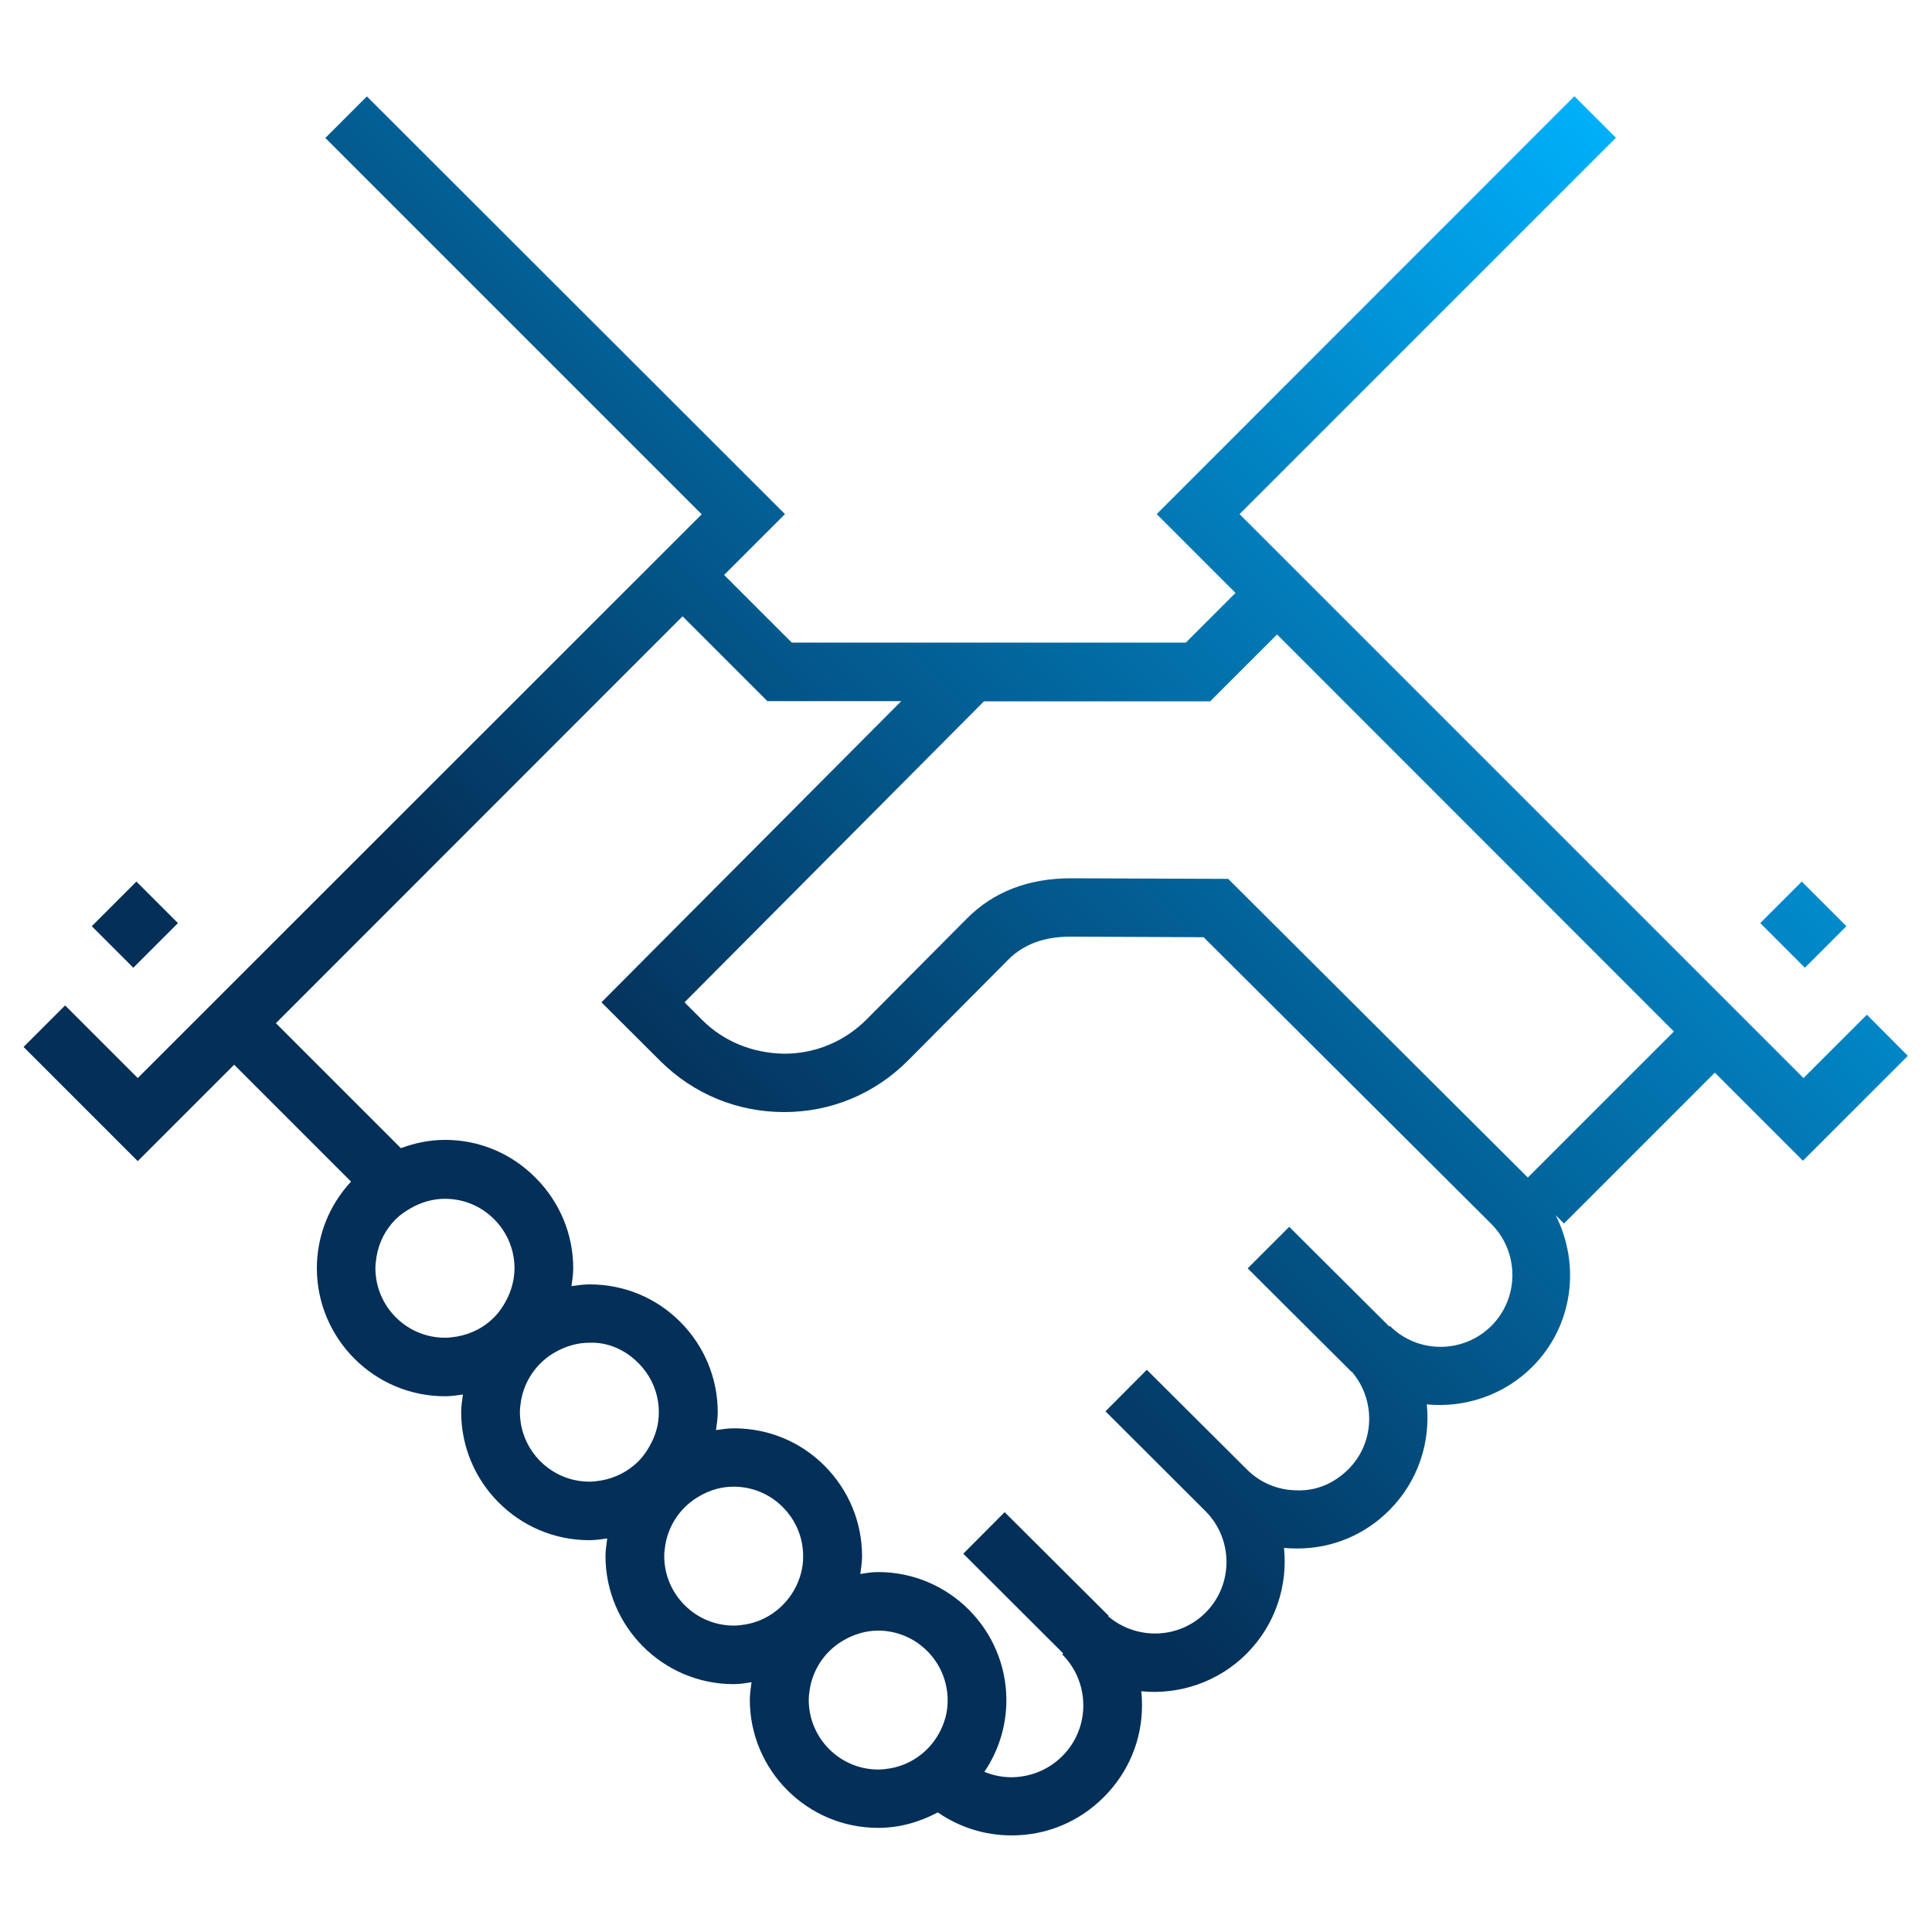
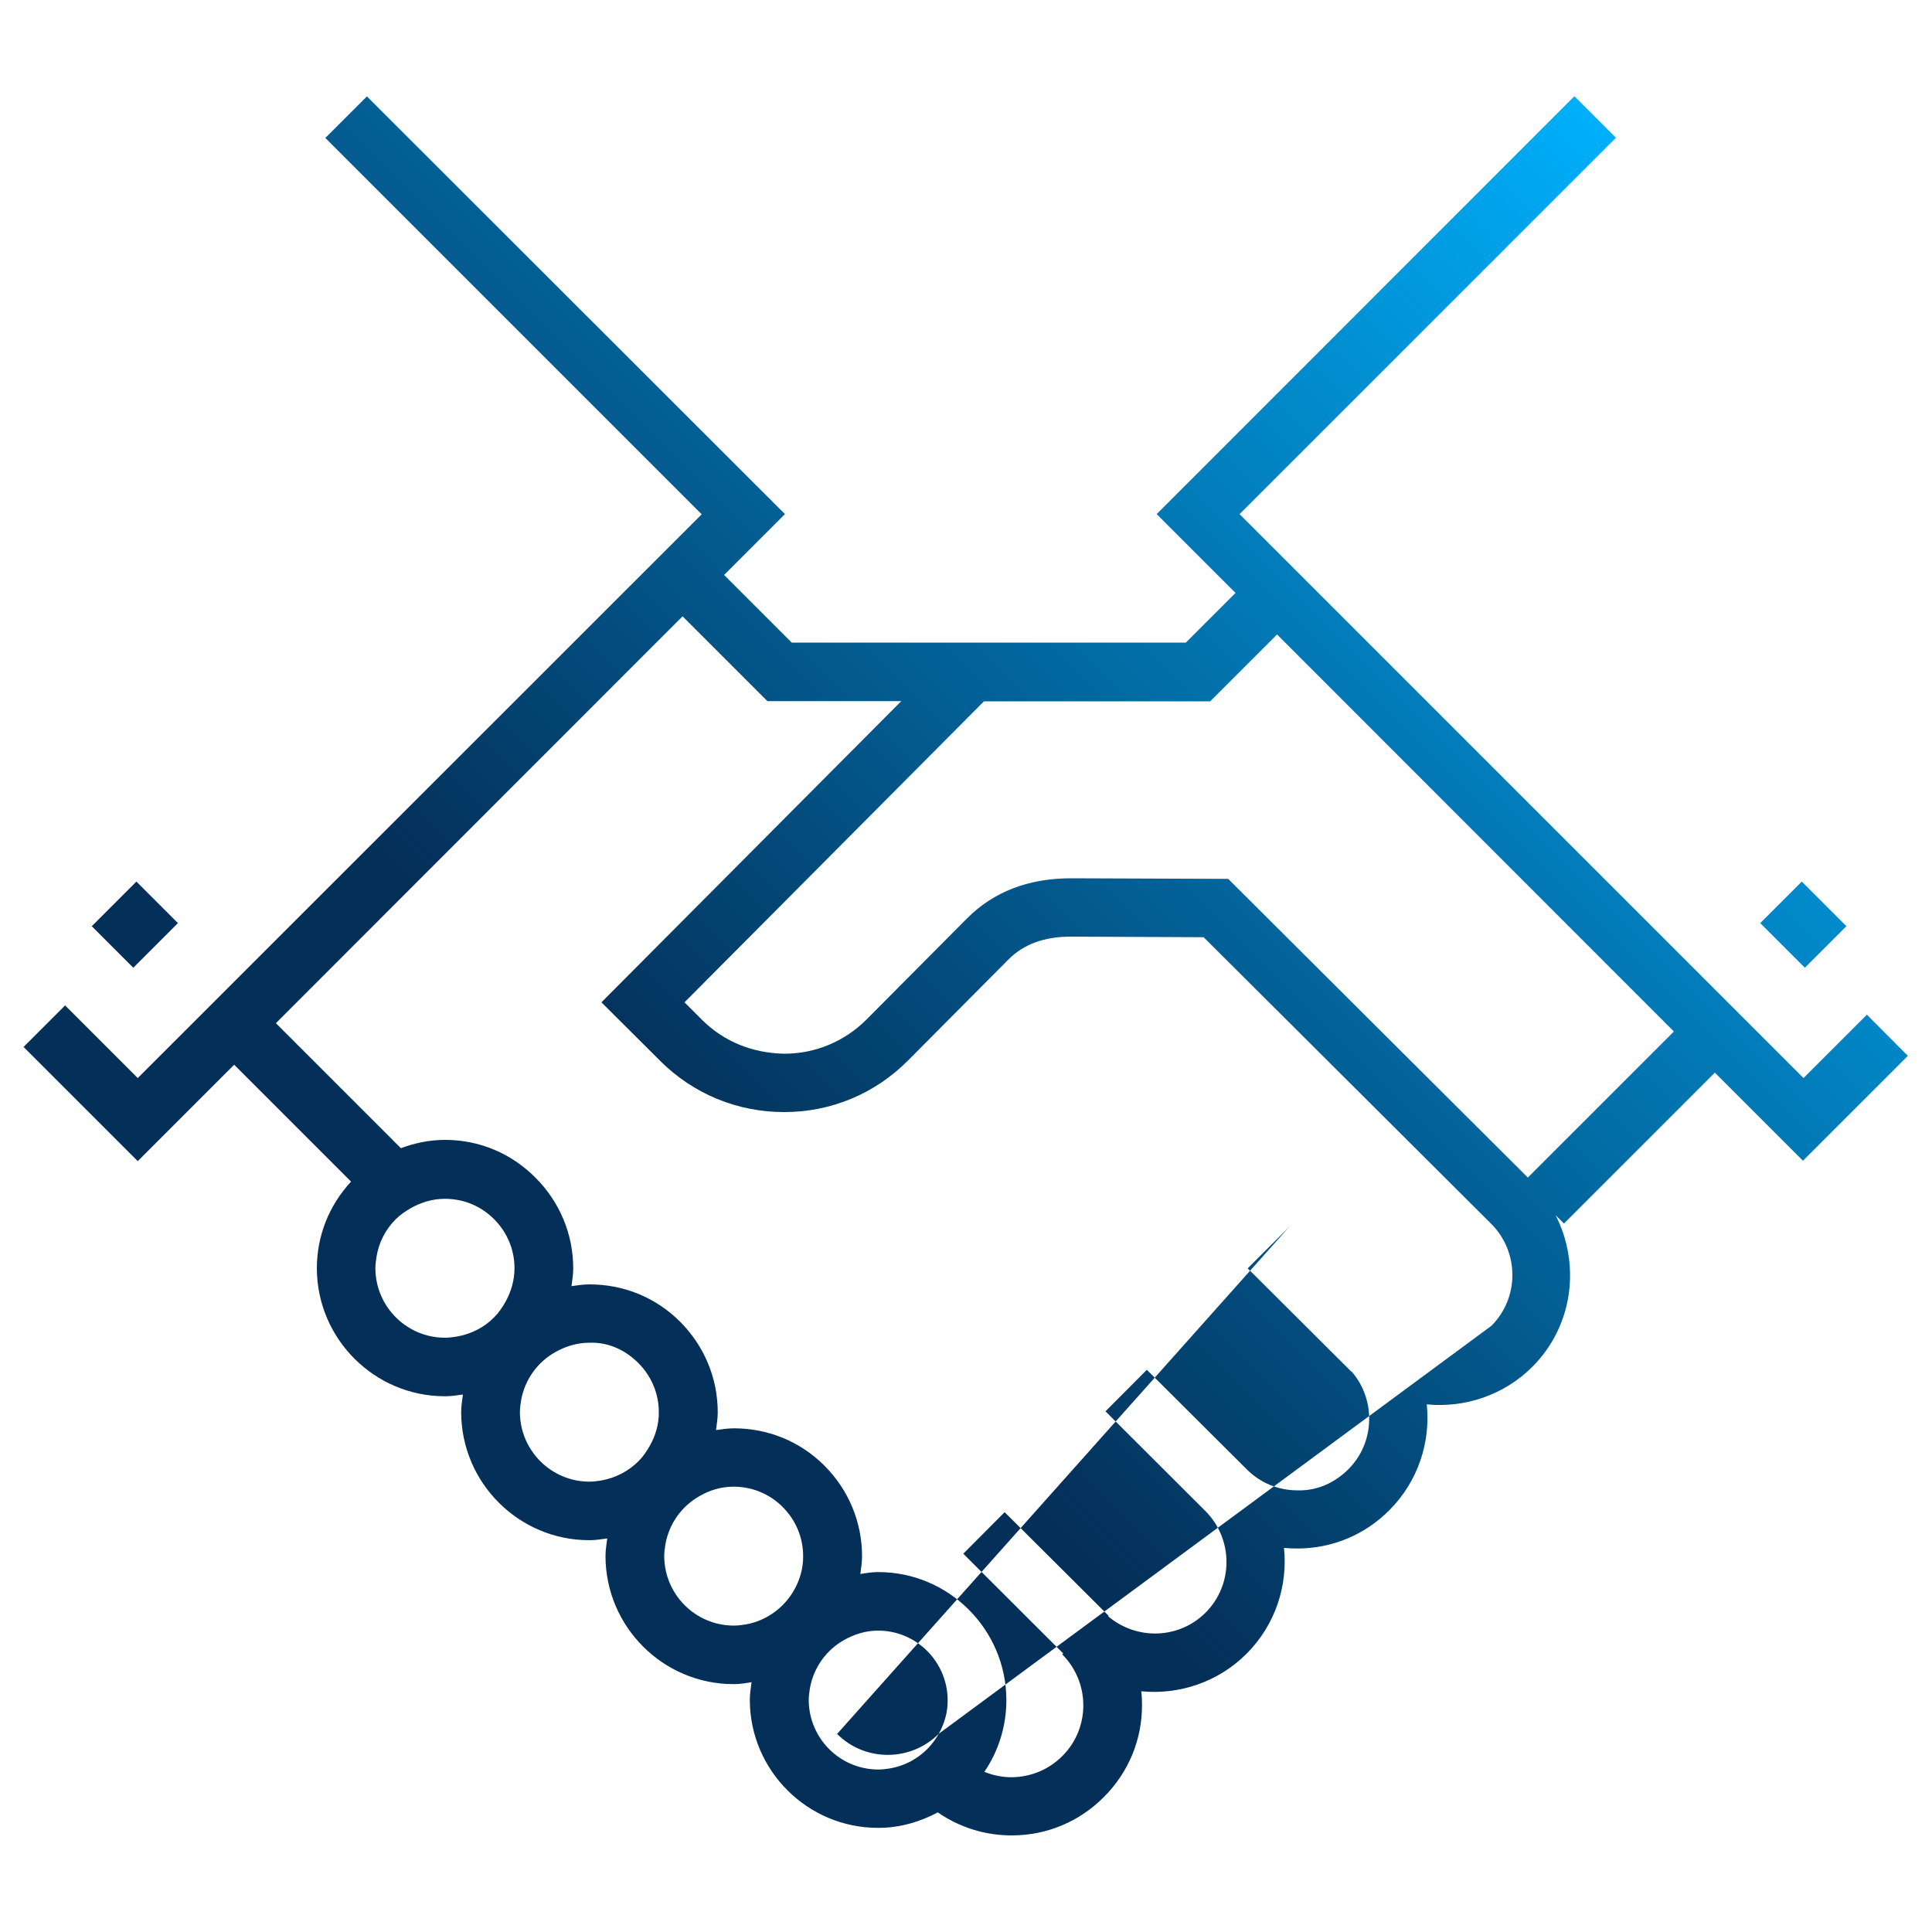
<svg xmlns="http://www.w3.org/2000/svg" version="1.1" id="Layer_1" x="0px" y="0px" viewBox="0 0 1000 1000" style="enable-background:new 0 0 1000 1000;" xml:space="preserve">
  <style type="text/css">
	.st0{fill:url(#SVGID_1_);}
</style>
  <linearGradient id="SVGID_1_" gradientUnits="userSpaceOnUse" x1="178.746" y1="708.374" x2="826.081" y2="61.039">
    <stop offset="0.22" style="stop-color:#042F58" />
    <stop offset="1" style="stop-color:#00AFFA" />
  </linearGradient>
-   <path class="st0" d="M69,500.9l23.1-23.1l-21.5-21.5l-23.1,23.1l10.7,10.7L69,500.9z M945,490.1l10.7-10.7l-23.1-23.1l-21.5,21.5  l23.1,23.1L945,490.1z M966.3,525.2L933.5,558L641.6,266.1L836.4,71.3l-21.5-21.5L598.7,266.1l40.8,40.8l-25.7,25.7H409.8l-35-35  l31.5-31.5L189.9,49.9l-21.5,21.5l194.8,194.8L71.3,558l-37.6-37.6l-21.5,21.5L71.3,601l49.9-49.9l60.5,60.5  c-11.4,12.3-17.7,28.1-17.7,44.9c0.1,36.5,29.8,66.2,66.3,66.2h0.1c3.1,0,6.2-0.5,9.2-0.9c-0.4,3-0.9,6.1-0.9,9.2  c0.1,36.5,29.8,66.2,66.3,66.2h0.1c3.1,0,6.2-0.5,9.2-0.9c-0.4,3.1-0.9,6.1-0.9,9.2c0.1,36.5,29.8,66.2,66.3,66.2h0.1  c3.2,0,6.2-0.5,9.2-1c-0.4,3.1-0.9,6.1-0.9,9.2c0.1,36.5,29.8,66.2,66.4,66.2h0.1c11.2,0,21.5-3.1,30.8-8  c11.2,7.7,24.3,11.9,38.2,11.9h0.1c18.1,0,35-7.1,47.7-19.9c12.8-12.8,19.8-29.8,19.7-47.8c0-2.3-0.1-4.6-0.4-6.9  c19.5,1.9,39.7-4.6,54.6-19.5c14.9-15,21.3-35.2,19.3-54.7c2.3,0.2,4.5,0.3,6.8,0.3h0.1c18.1,0,35-7.1,47.7-19.9  c14.9-15,21.3-35.2,19.3-54.7c19.5,1.9,39.8-4.6,54.7-19.5c21.2-21.3,24.9-53,12-78.4l4.3,4.3l78.1-78.1l45.6,45.6l54.3-54.3  L966.3,525.2z M261.6,673.9c-1.6,2.8-3.4,5.5-5.8,7.9c-5.3,5.4-12,8.7-19.3,10c-2,0.3-4,0.6-6.1,0.6h-0.1c-19.8,0-35.9-16.1-36-35.9  c0-2.1,0.3-4.1,0.6-6.1c1.2-7.3,4.6-14,9.9-19.3c2.4-2.4,5.1-4.2,7.9-5.8c5.3-3,11.3-4.8,17.5-4.8h0.1c9.6,0,18.6,3.7,25.4,10.5  c6.8,6.8,10.6,15.8,10.6,25.4C266.3,662.6,264.6,668.5,261.6,673.9z M336.3,748.4c-1.6,2.8-3.4,5.5-5.8,7.9c-5.3,5.3-12,8.7-19.3,10  c-2,0.3-4,0.6-6.1,0.6h0c-19.8,0-35.9-16.1-36-35.9c0-2.1,0.3-4.1,0.6-6.1c1.9-10.8,8.5-19.9,17.8-25.1c5.2-2.9,11.1-4.8,17.5-4.8h0  c9.8-0.4,18.6,3.7,25.4,10.5c6.8,6.8,10.6,15.8,10.6,25.4C341.1,737.1,339.3,743.1,336.3,748.4z M411.1,822.9  c-5.2,9.2-14.3,16-25.1,17.9c-2,0.3-4,0.6-6.1,0.6h-0.1c-19.8,0-35.9-16.1-36-35.9c0-2.1,0.3-4.1,0.6-6.1  c1.9-10.8,8.5-19.9,17.8-25.1c5.2-3,11.1-4.8,17.5-4.8h0c9.6,0,18.6,3.7,25.4,10.5c6.8,6.8,10.6,15.8,10.6,25.4  C415.8,811.7,414,817.7,411.1,822.9z M485.9,897.4c-5.2,9.3-14.3,16-25.1,17.9c-2,0.3-4,0.6-6.1,0.6h-0.1c-19.8,0-35.9-16.1-36-35.9  c0-2.1,0.3-4.1,0.6-6.1c1.9-10.8,8.5-19.9,17.8-25.1c5.2-2.9,11.1-4.8,17.5-4.8h0c19.8,0,35.9,16.1,36,35.9  C490.6,886.3,488.8,892.2,485.9,897.4z M772,686.2c-14.5,14.5-38.1,14.6-52.6,0.1l-0.3,0.3L667.3,635l-21.5,21.5l53.8,53.6l0.1-0.1  c12.5,14.6,12,36.6-1.7,50.4c-7.1,7.1-16.3,11.3-26.4,11c-9.9,0-19.2-3.8-26.2-10.8l-51.8-51.6l-21.4,21.5l51.7,51.6  c14.5,14.5,14.6,38.1,0.1,52.6c-13.8,13.8-35.8,14.3-50.4,1.9l0.2-0.3l-53.8-53.6l-21.4,21.5l51.7,51.6l-0.5,0.5  c14.5,14.5,14.6,38.1,0.1,52.6c-7,7-16.3,10.9-26.3,11h0c-4.9,0-9.7-1-14.1-2.8c7.2-10.6,11.4-23.4,11.4-37.2  c-0.1-36.5-29.8-66.2-66.3-66.2h-0.1c-3.2,0-6.2,0.5-9.2,1c0.4-3.1,0.9-6.1,0.9-9.2c0-17.7-7-34.4-19.5-46.9  c-12.5-12.5-29.1-19.3-46.8-19.3h-0.1c-3.2,0-6.2,0.5-9.2,0.9c0.4-3.1,0.9-6.1,0.9-9.2c0-17.7-7-34.4-19.5-46.9  c-12.5-12.5-29.1-19.3-46.8-19.3H305c-3.2,0-6.2,0.5-9.2,0.9c0.4-3.1,0.9-6.1,0.9-9.2c0-17.7-7-34.4-19.5-46.9  C264.6,596.9,248,590,230.4,590h-0.1c-7.9,0-15.6,1.6-22.8,4.3l-64.7-64.7l210.5-210.6l43.9,43.9h69.3L311.3,518.8l30.5,30.4  c17.1,17,39.8,26.4,64,26.4h0.2c24.2,0,46.9-9.5,64-26.7l52-52.3c7.9-7.9,18.5-11.8,32.2-11.8l68.8,0.3l148.8,148.3  C786.4,648,786.5,671.6,772,686.2z M790.8,609.5L635.7,454.9l-81.4-0.3c-22,0-40.1,7-53.8,20.8l-52,52.3  c-11.4,11.4-26.5,17.7-42.6,17.7c-16.3-0.3-31.2-6.2-42.6-17.6l-9-9L509.3,363h117.1l34.6-34.6l205.4,205.5L790.8,609.5z" />
+   <path class="st0" d="M69,500.9l23.1-23.1l-21.5-21.5l-23.1,23.1l10.7,10.7L69,500.9z M945,490.1l10.7-10.7l-23.1-23.1l-21.5,21.5  l23.1,23.1L945,490.1z M966.3,525.2L933.5,558L641.6,266.1L836.4,71.3l-21.5-21.5L598.7,266.1l40.8,40.8l-25.7,25.7H409.8l-35-35  l31.5-31.5L189.9,49.9l-21.5,21.5l194.8,194.8L71.3,558l-37.6-37.6l-21.5,21.5L71.3,601l49.9-49.9l60.5,60.5  c-11.4,12.3-17.7,28.1-17.7,44.9c0.1,36.5,29.8,66.2,66.3,66.2h0.1c3.1,0,6.2-0.5,9.2-0.9c-0.4,3-0.9,6.1-0.9,9.2  c0.1,36.5,29.8,66.2,66.3,66.2h0.1c3.1,0,6.2-0.5,9.2-0.9c-0.4,3.1-0.9,6.1-0.9,9.2c0.1,36.5,29.8,66.2,66.3,66.2h0.1  c3.2,0,6.2-0.5,9.2-1c-0.4,3.1-0.9,6.1-0.9,9.2c0.1,36.5,29.8,66.2,66.4,66.2h0.1c11.2,0,21.5-3.1,30.8-8  c11.2,7.7,24.3,11.9,38.2,11.9h0.1c18.1,0,35-7.1,47.7-19.9c12.8-12.8,19.8-29.8,19.7-47.8c0-2.3-0.1-4.6-0.4-6.9  c19.5,1.9,39.7-4.6,54.6-19.5c14.9-15,21.3-35.2,19.3-54.7c2.3,0.2,4.5,0.3,6.8,0.3h0.1c18.1,0,35-7.1,47.7-19.9  c14.9-15,21.3-35.2,19.3-54.7c19.5,1.9,39.8-4.6,54.7-19.5c21.2-21.3,24.9-53,12-78.4l4.3,4.3l78.1-78.1l45.6,45.6l54.3-54.3  L966.3,525.2z M261.6,673.9c-1.6,2.8-3.4,5.5-5.8,7.9c-5.3,5.4-12,8.7-19.3,10c-2,0.3-4,0.6-6.1,0.6h-0.1c-19.8,0-35.9-16.1-36-35.9  c0-2.1,0.3-4.1,0.6-6.1c1.2-7.3,4.6-14,9.9-19.3c2.4-2.4,5.1-4.2,7.9-5.8c5.3-3,11.3-4.8,17.5-4.8h0.1c9.6,0,18.6,3.7,25.4,10.5  c6.8,6.8,10.6,15.8,10.6,25.4C266.3,662.6,264.6,668.5,261.6,673.9z M336.3,748.4c-1.6,2.8-3.4,5.5-5.8,7.9c-5.3,5.3-12,8.7-19.3,10  c-2,0.3-4,0.6-6.1,0.6h0c-19.8,0-35.9-16.1-36-35.9c0-2.1,0.3-4.1,0.6-6.1c1.9-10.8,8.5-19.9,17.8-25.1c5.2-2.9,11.1-4.8,17.5-4.8h0  c9.8-0.4,18.6,3.7,25.4,10.5c6.8,6.8,10.6,15.8,10.6,25.4C341.1,737.1,339.3,743.1,336.3,748.4z M411.1,822.9  c-5.2,9.2-14.3,16-25.1,17.9c-2,0.3-4,0.6-6.1,0.6h-0.1c-19.8,0-35.9-16.1-36-35.9c0-2.1,0.3-4.1,0.6-6.1  c1.9-10.8,8.5-19.9,17.8-25.1c5.2-3,11.1-4.8,17.5-4.8h0c9.6,0,18.6,3.7,25.4,10.5c6.8,6.8,10.6,15.8,10.6,25.4  C415.8,811.7,414,817.7,411.1,822.9z M485.9,897.4c-5.2,9.3-14.3,16-25.1,17.9c-2,0.3-4,0.6-6.1,0.6h-0.1c-19.8,0-35.9-16.1-36-35.9  c0-2.1,0.3-4.1,0.6-6.1c1.9-10.8,8.5-19.9,17.8-25.1c5.2-2.9,11.1-4.8,17.5-4.8h0c19.8,0,35.9,16.1,36,35.9  C490.6,886.3,488.8,892.2,485.9,897.4z c-14.5,14.5-38.1,14.6-52.6,0.1l-0.3,0.3L667.3,635l-21.5,21.5l53.8,53.6l0.1-0.1  c12.5,14.6,12,36.6-1.7,50.4c-7.1,7.1-16.3,11.3-26.4,11c-9.9,0-19.2-3.8-26.2-10.8l-51.8-51.6l-21.4,21.5l51.7,51.6  c14.5,14.5,14.6,38.1,0.1,52.6c-13.8,13.8-35.8,14.3-50.4,1.9l0.2-0.3l-53.8-53.6l-21.4,21.5l51.7,51.6l-0.5,0.5  c14.5,14.5,14.6,38.1,0.1,52.6c-7,7-16.3,10.9-26.3,11h0c-4.9,0-9.7-1-14.1-2.8c7.2-10.6,11.4-23.4,11.4-37.2  c-0.1-36.5-29.8-66.2-66.3-66.2h-0.1c-3.2,0-6.2,0.5-9.2,1c0.4-3.1,0.9-6.1,0.9-9.2c0-17.7-7-34.4-19.5-46.9  c-12.5-12.5-29.1-19.3-46.8-19.3h-0.1c-3.2,0-6.2,0.5-9.2,0.9c0.4-3.1,0.9-6.1,0.9-9.2c0-17.7-7-34.4-19.5-46.9  c-12.5-12.5-29.1-19.3-46.8-19.3H305c-3.2,0-6.2,0.5-9.2,0.9c0.4-3.1,0.9-6.1,0.9-9.2c0-17.7-7-34.4-19.5-46.9  C264.6,596.9,248,590,230.4,590h-0.1c-7.9,0-15.6,1.6-22.8,4.3l-64.7-64.7l210.5-210.6l43.9,43.9h69.3L311.3,518.8l30.5,30.4  c17.1,17,39.8,26.4,64,26.4h0.2c24.2,0,46.9-9.5,64-26.7l52-52.3c7.9-7.9,18.5-11.8,32.2-11.8l68.8,0.3l148.8,148.3  C786.4,648,786.5,671.6,772,686.2z M790.8,609.5L635.7,454.9l-81.4-0.3c-22,0-40.1,7-53.8,20.8l-52,52.3  c-11.4,11.4-26.5,17.7-42.6,17.7c-16.3-0.3-31.2-6.2-42.6-17.6l-9-9L509.3,363h117.1l34.6-34.6l205.4,205.5L790.8,609.5z" />
</svg>